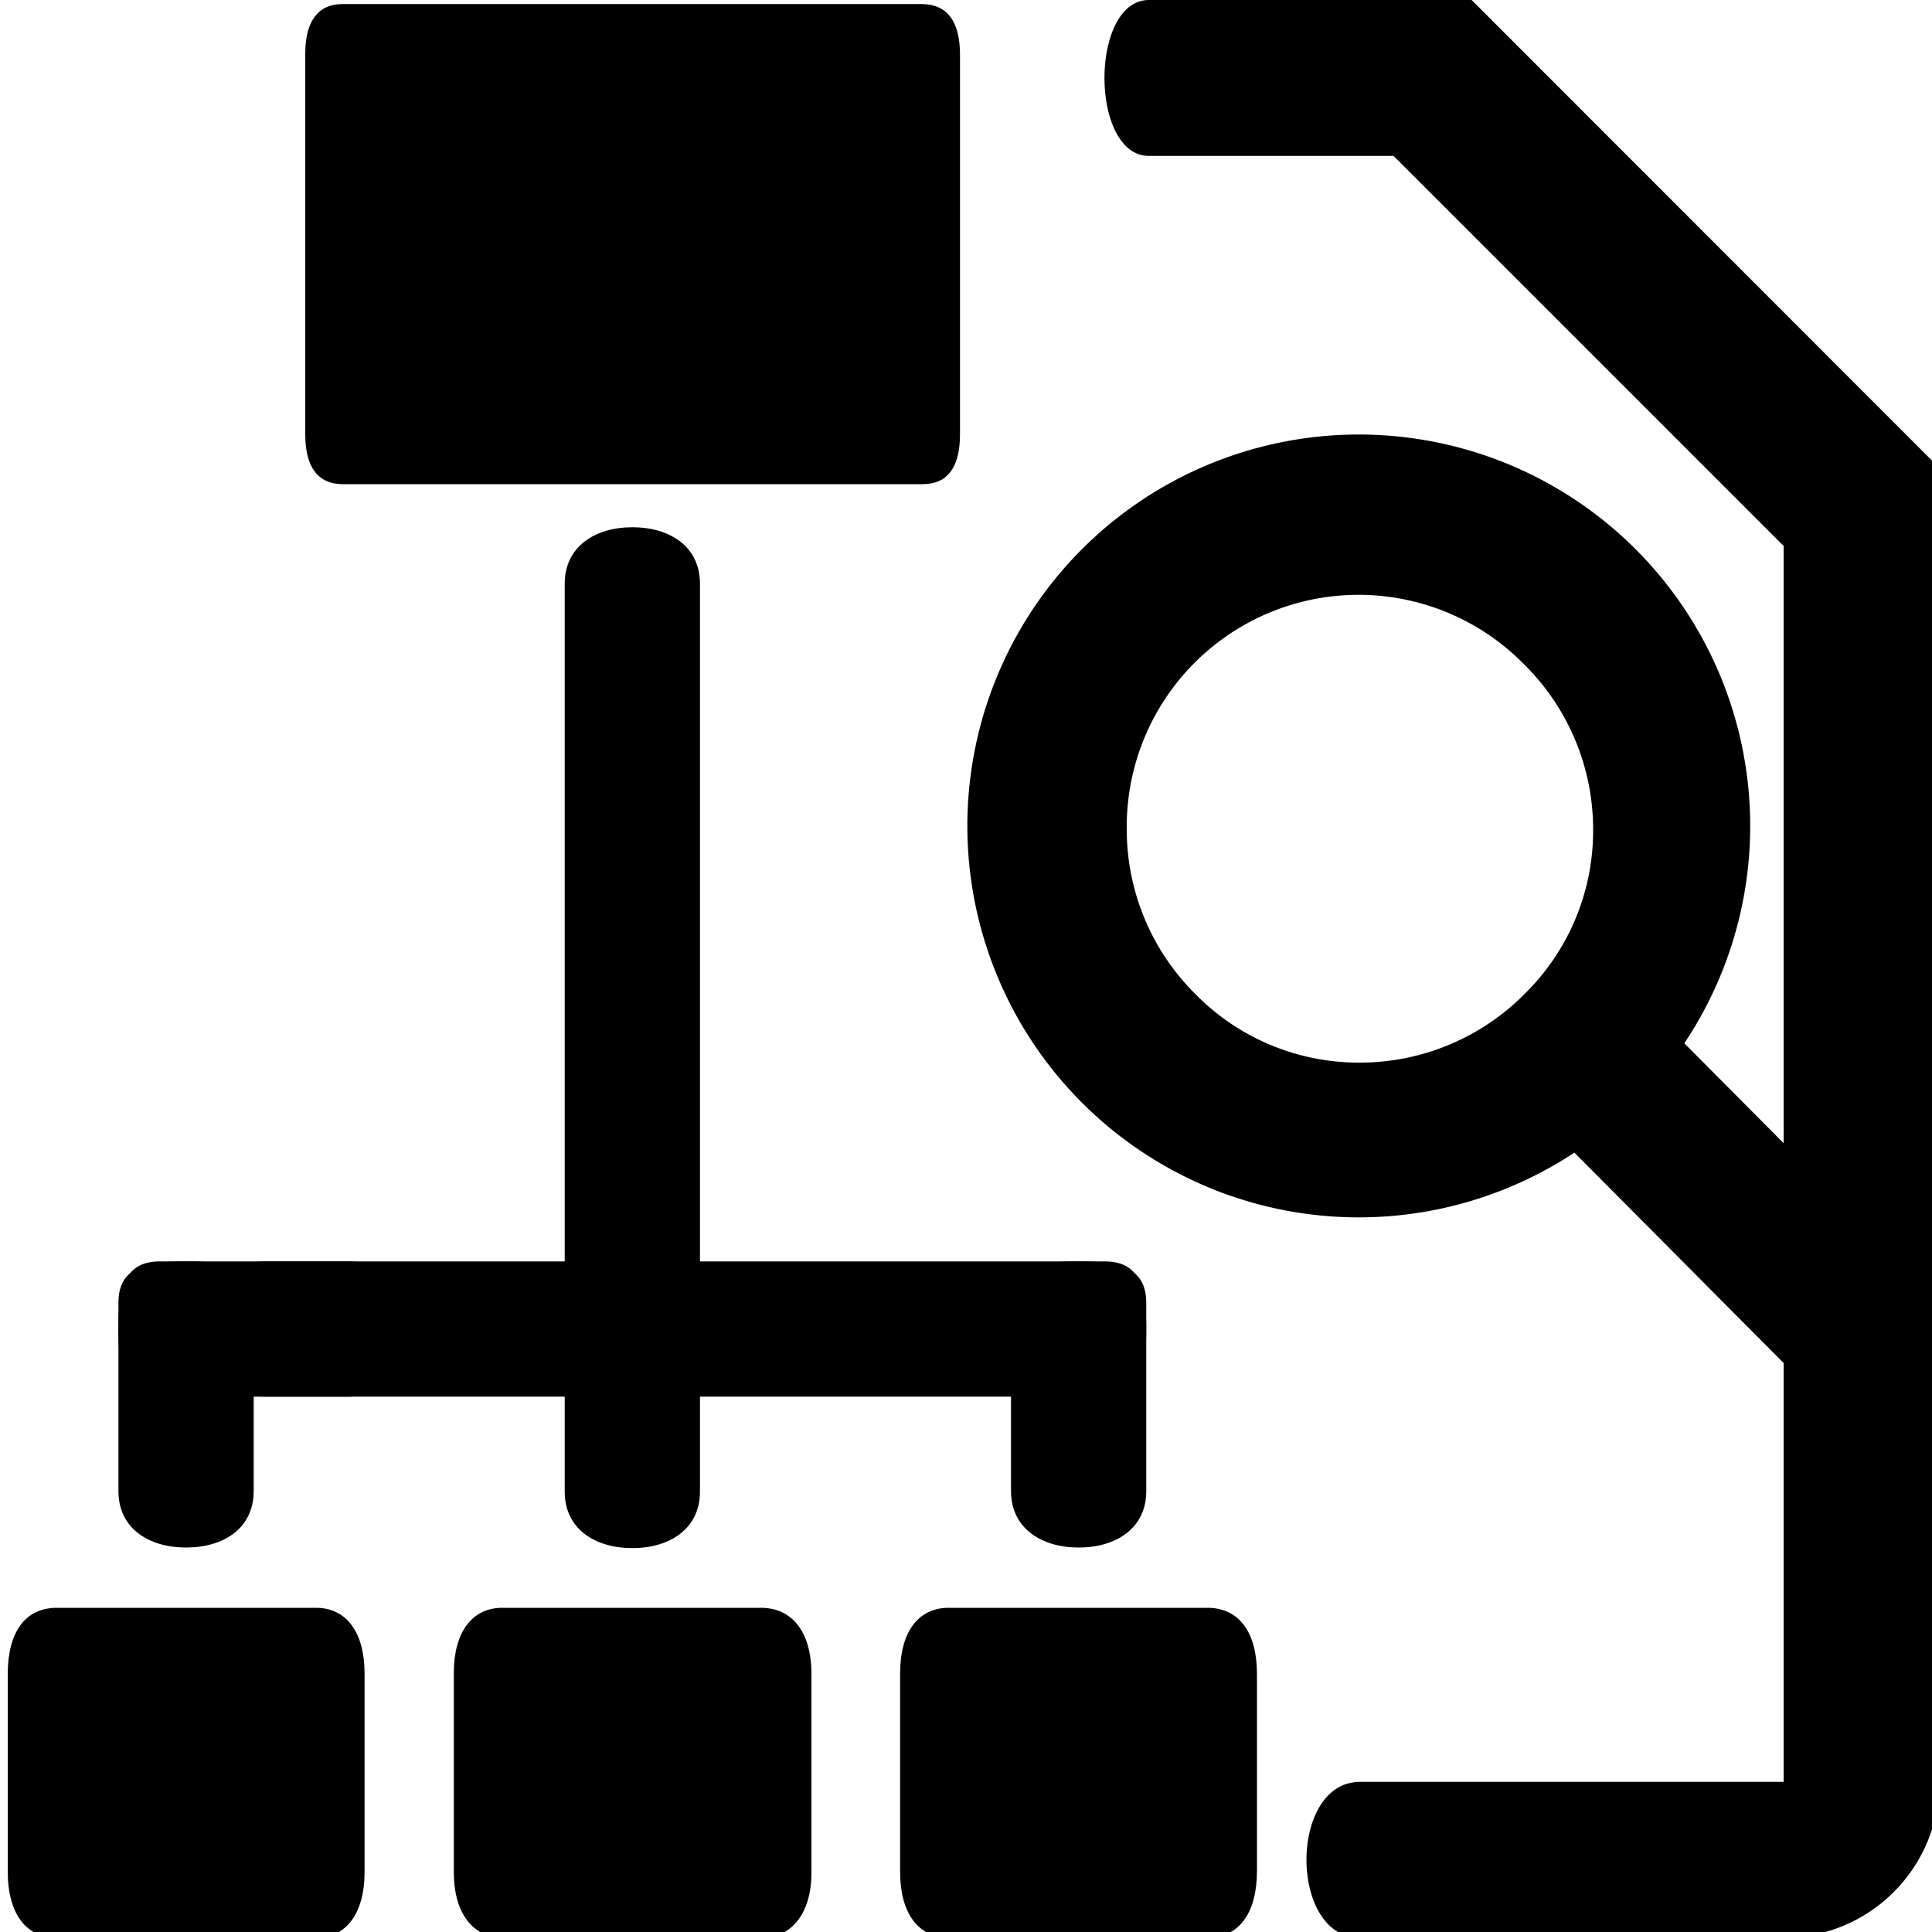
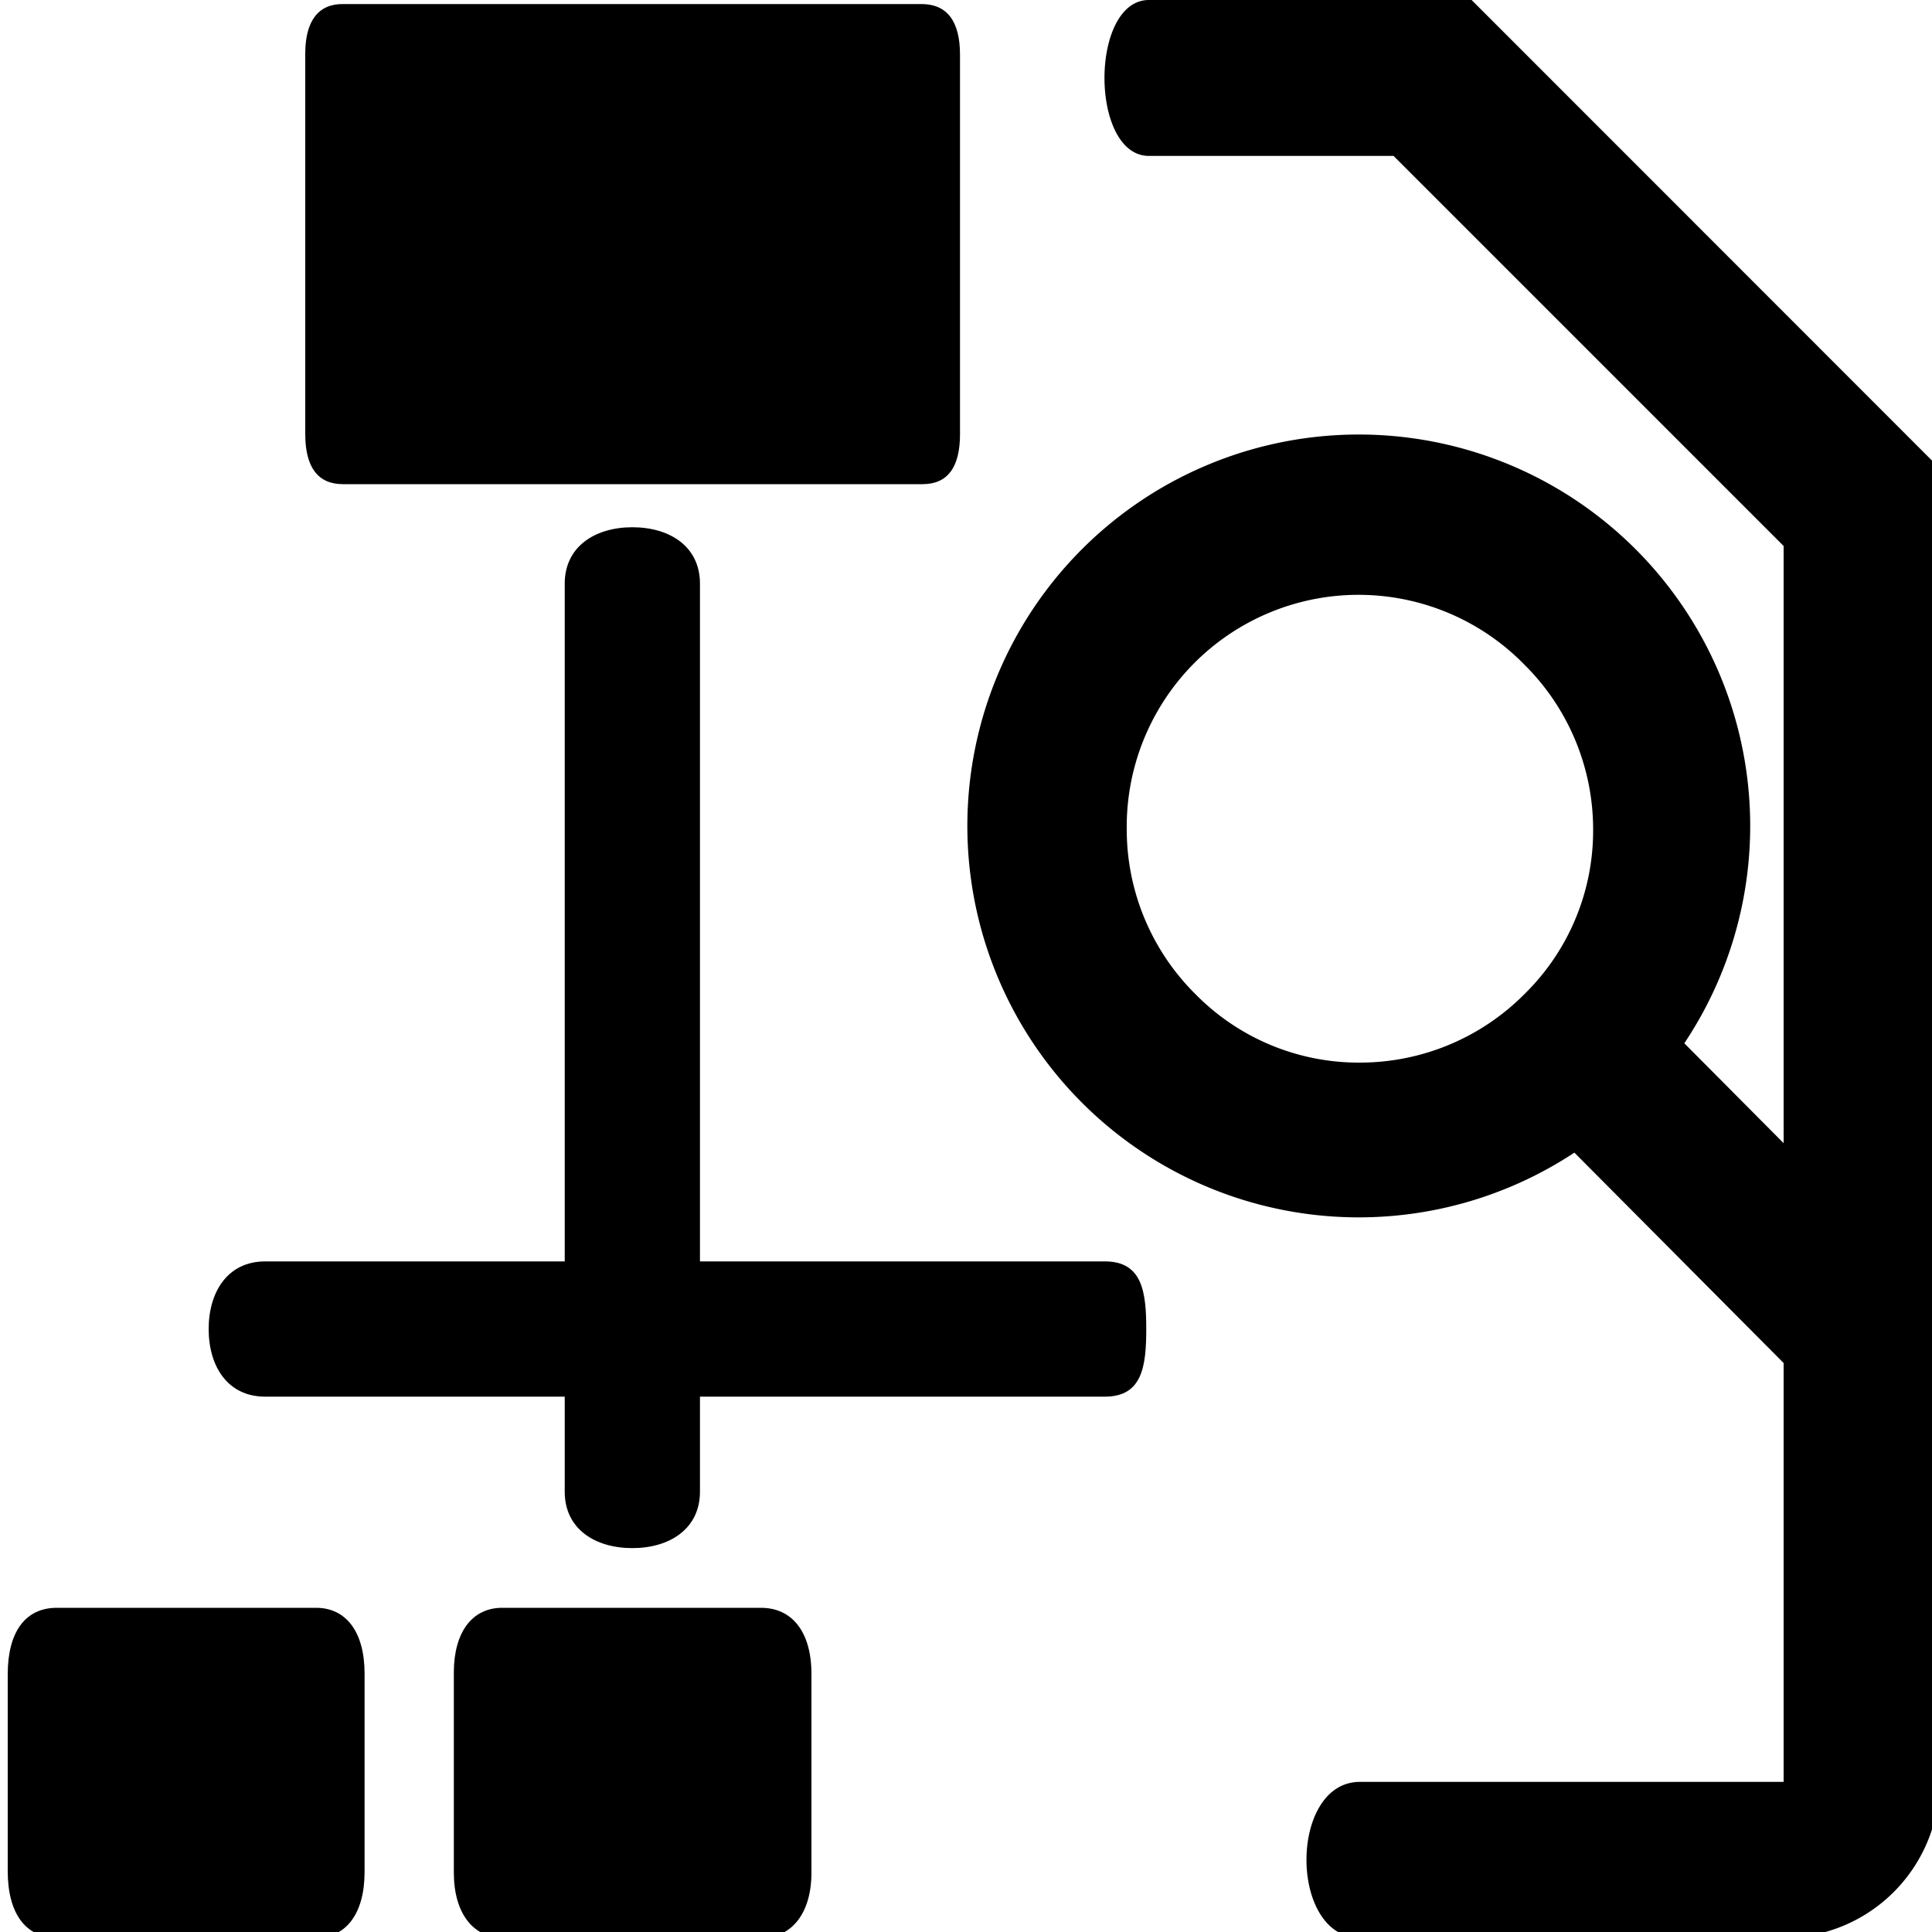
<svg xmlns="http://www.w3.org/2000/svg" id="ec532d27-6f9e-420e-89f8-134f4b74142f" data-name="DESIGN" viewBox="0 0 100 100">
  <title>Artboard 12</title>
  <path d="M47.72.21h-30c-1.25,0-1.92.89-1.92,2.56v19.7c0,1.72.66,2.59,1.95,2.59h30c1.29,0,1.94-.86,1.94-2.59V2.84C49.69,1.07,49,.22,47.72.21Z" />
  <path d="M16.36,83.22c-4.47,0-8.95,0-13.42,0C1.31,83.22.4,84.47.4,86.66c0,3.4,0,6.79,0,10.19,0,2.18.92,3.44,2.54,3.45H9.65c2.24,0,4.47,0,6.71,0,1.57,0,2.51-1.28,2.51-3.4q0-5.15,0-10.28C18.87,84.49,17.93,83.22,16.36,83.22Z" />
  <path d="M39.41,83.22c-2.21,0-4.43,0-6.64,0s-4.52,0-6.78,0c-1.55,0-2.49,1.26-2.5,3.32V96.92c0,2.11,1,3.37,2.52,3.38H39.44C41,100.29,42,99,42,96.93V86.64C42,84.47,41,83.23,39.41,83.22Z" />
-   <path d="M62.52,83.22c-2.21,0-4.43,0-6.64,0s-4.52,0-6.78,0c-1.58,0-2.51,1.26-2.51,3.39q0,5.15,0,10.29c0,2.12.94,3.39,2.51,3.39H62.52c1.61,0,2.54-1.27,2.54-3.45q0-5.09,0-10.19C65.06,84.48,64.13,83.23,62.52,83.22Z" />
  <path d="M76.17,0H59.47c-3.07,0-3.07,8.07,0,8.07H72.13L92.32,28.26V59.17L87.18,54a20.26,20.26,0,1,0-5.69,5.66L92.32,70.55V92.23H70.39c-3.69,0-3.69,8.07,0,8.07H92.32a8.09,8.09,0,0,0,8.07-8.07v-68Zm2.74,51.45A12,12,0,0,1,70.39,55a11.84,11.84,0,0,1-8.52-3.55,12,12,0,0,1-3.55-8.52,12,12,0,0,1,20.59-8.52,12,12,0,0,1,3.55,8.52A11.84,11.84,0,0,1,78.91,51.45Z" />
  <path d="M32.73,27.29c-1.93,0-3.5,1-3.5,2.92v47c0,1.93,1.57,2.92,3.5,2.92s3.5-1,3.5-2.92v-47C36.23,28.28,34.66,27.29,32.73,27.29Z" />
-   <path d="M9.63,65.29c1.94,0,3.5.21,3.5,2.14v9.75c0,1.93-1.56,2.92-3.5,2.92s-3.5-1-3.5-2.92V67.43C6.13,65.5,7.7,65.29,9.63,65.29Z" />
-   <path d="M55.83,65.29c1.93,0,3.5.21,3.5,2.14v9.75c0,1.93-1.57,2.92-3.5,2.92s-3.5-1-3.5-2.92V67.43C52.33,65.5,53.89,65.29,55.83,65.29Z" />
-   <path d="M6.13,68.79c0-1.93.21-3.5,2.14-3.5H18c1.93,0,2.92,1.57,2.92,3.5s-1,3.5-2.92,3.5H8.27C6.34,72.29,6.13,70.73,6.13,68.79Z" />
  <path d="M59.33,68.79c0,1.94-.21,3.5-2.14,3.5H13.72c-1.93,0-2.92-1.56-2.92-3.5s1-3.5,2.92-3.5H57.19C59.12,65.29,59.33,66.86,59.33,68.79Z" />
</svg>